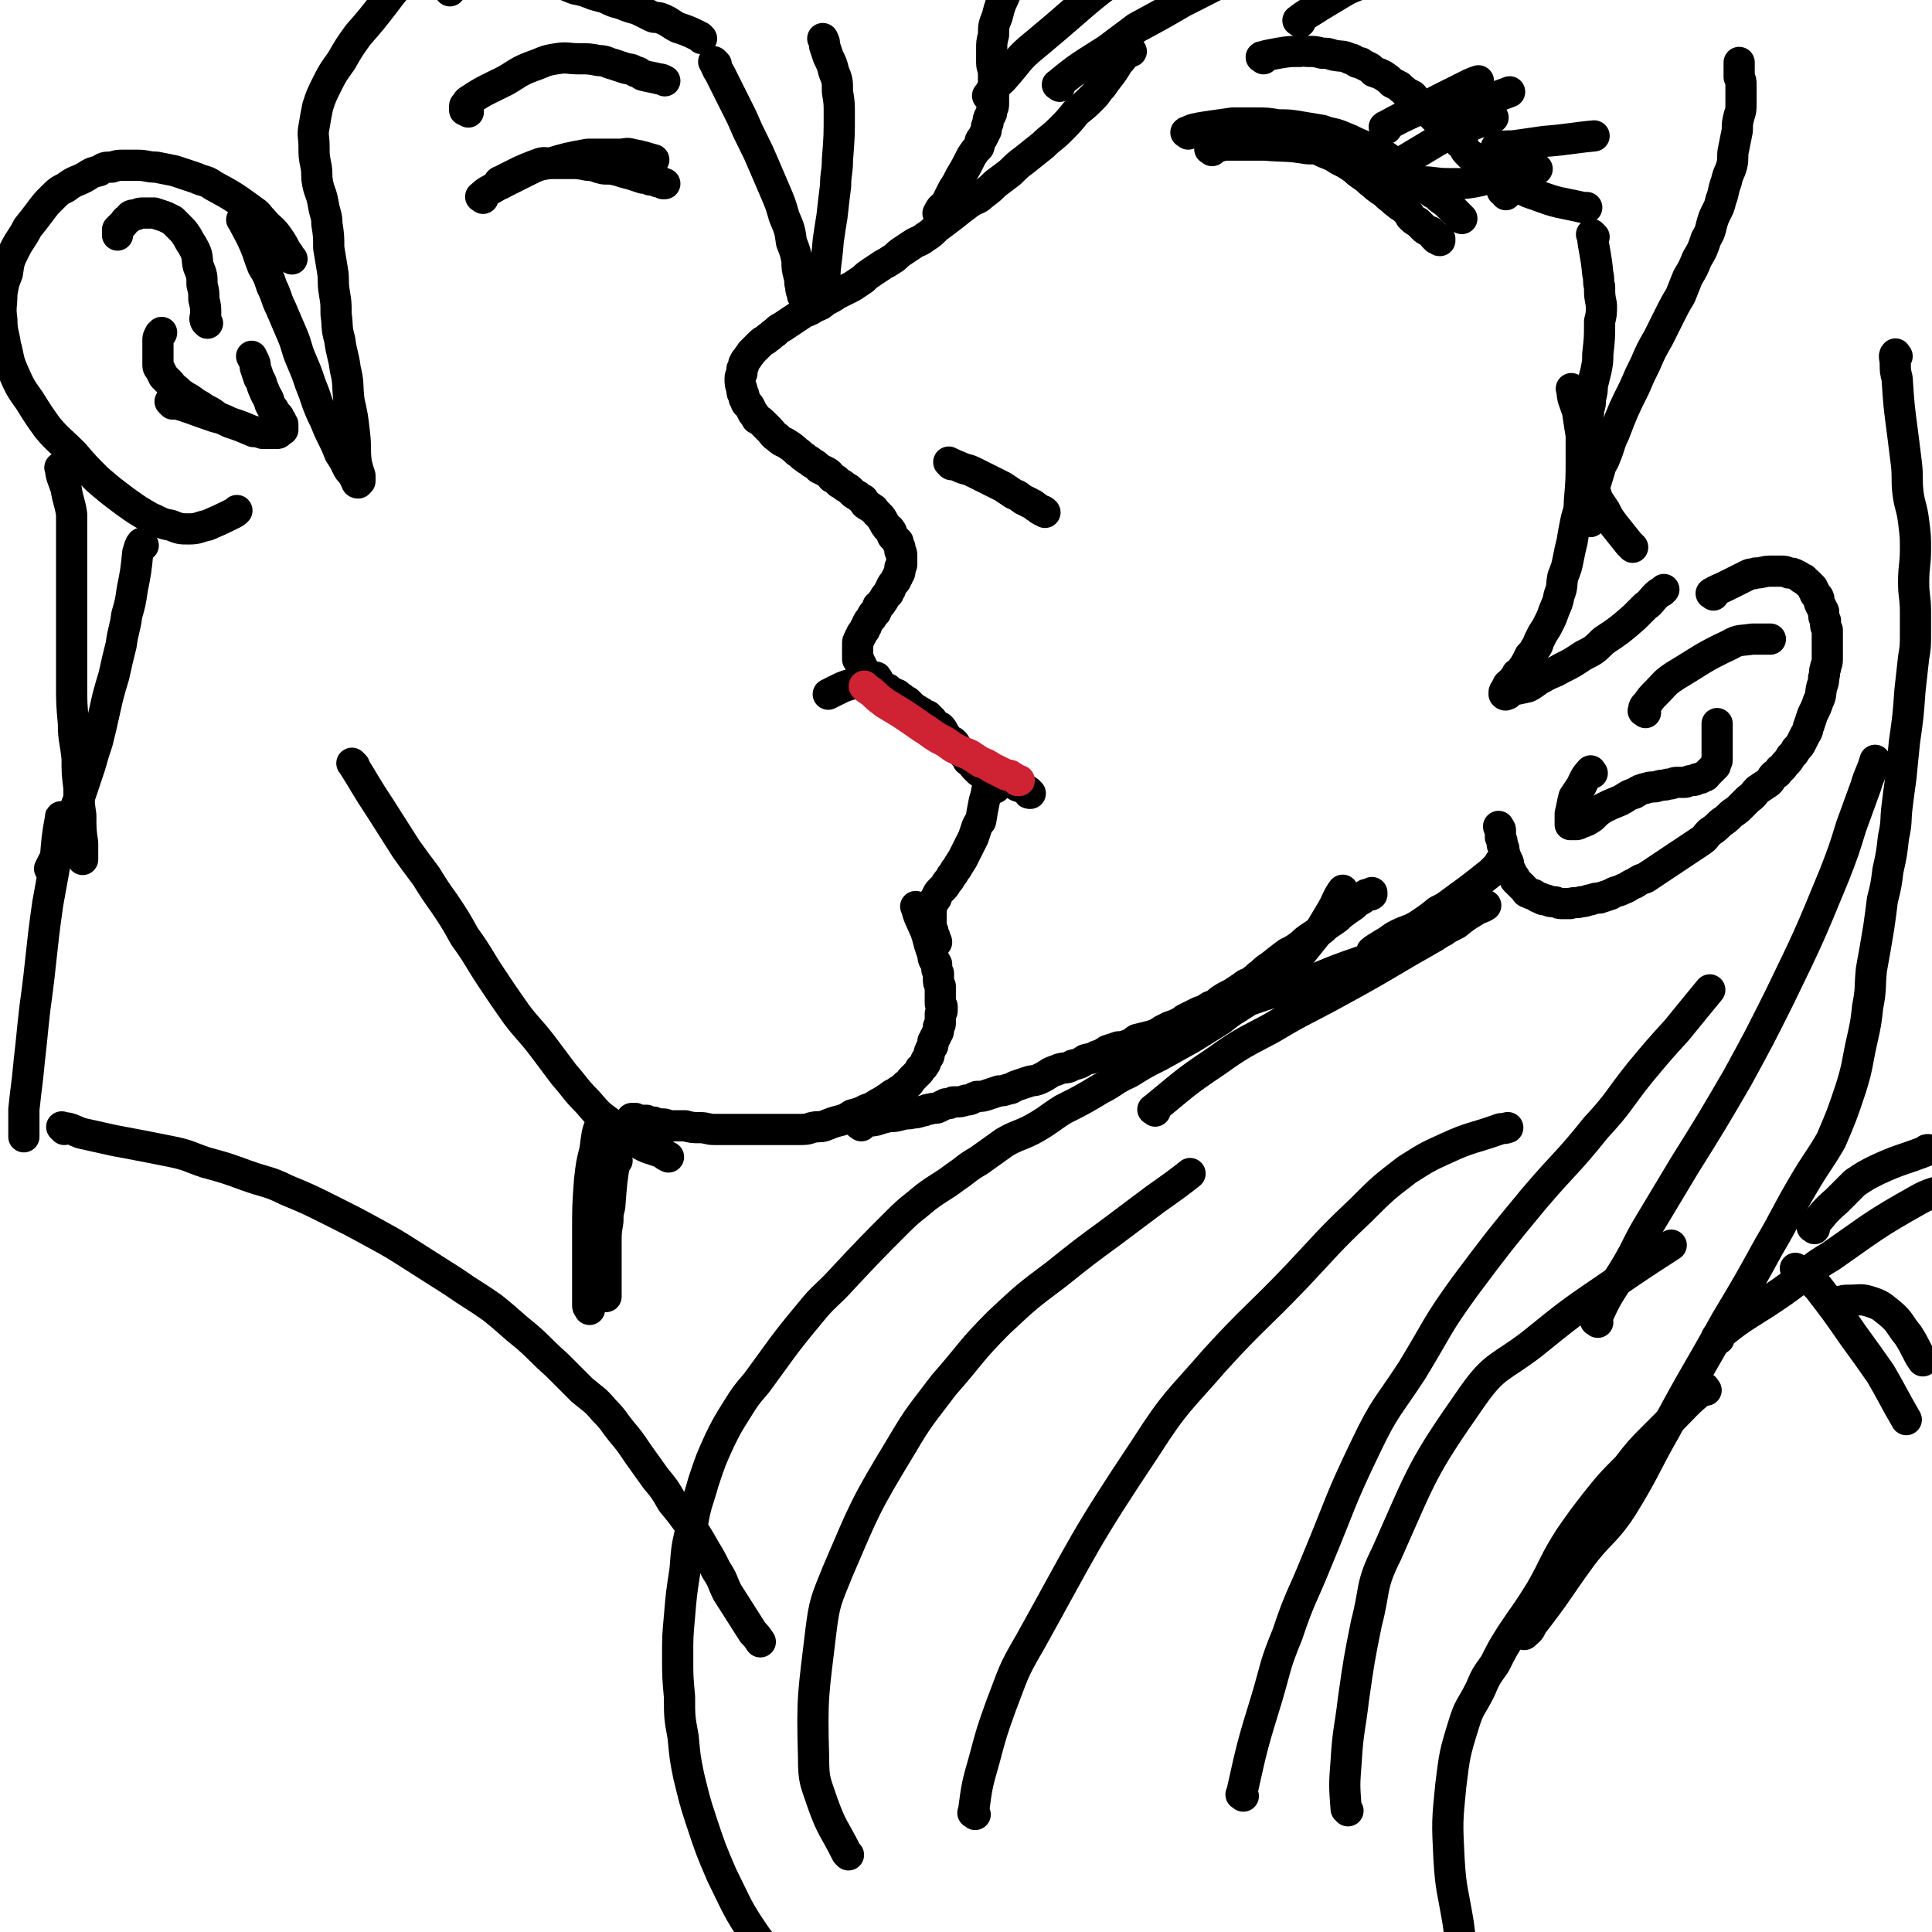
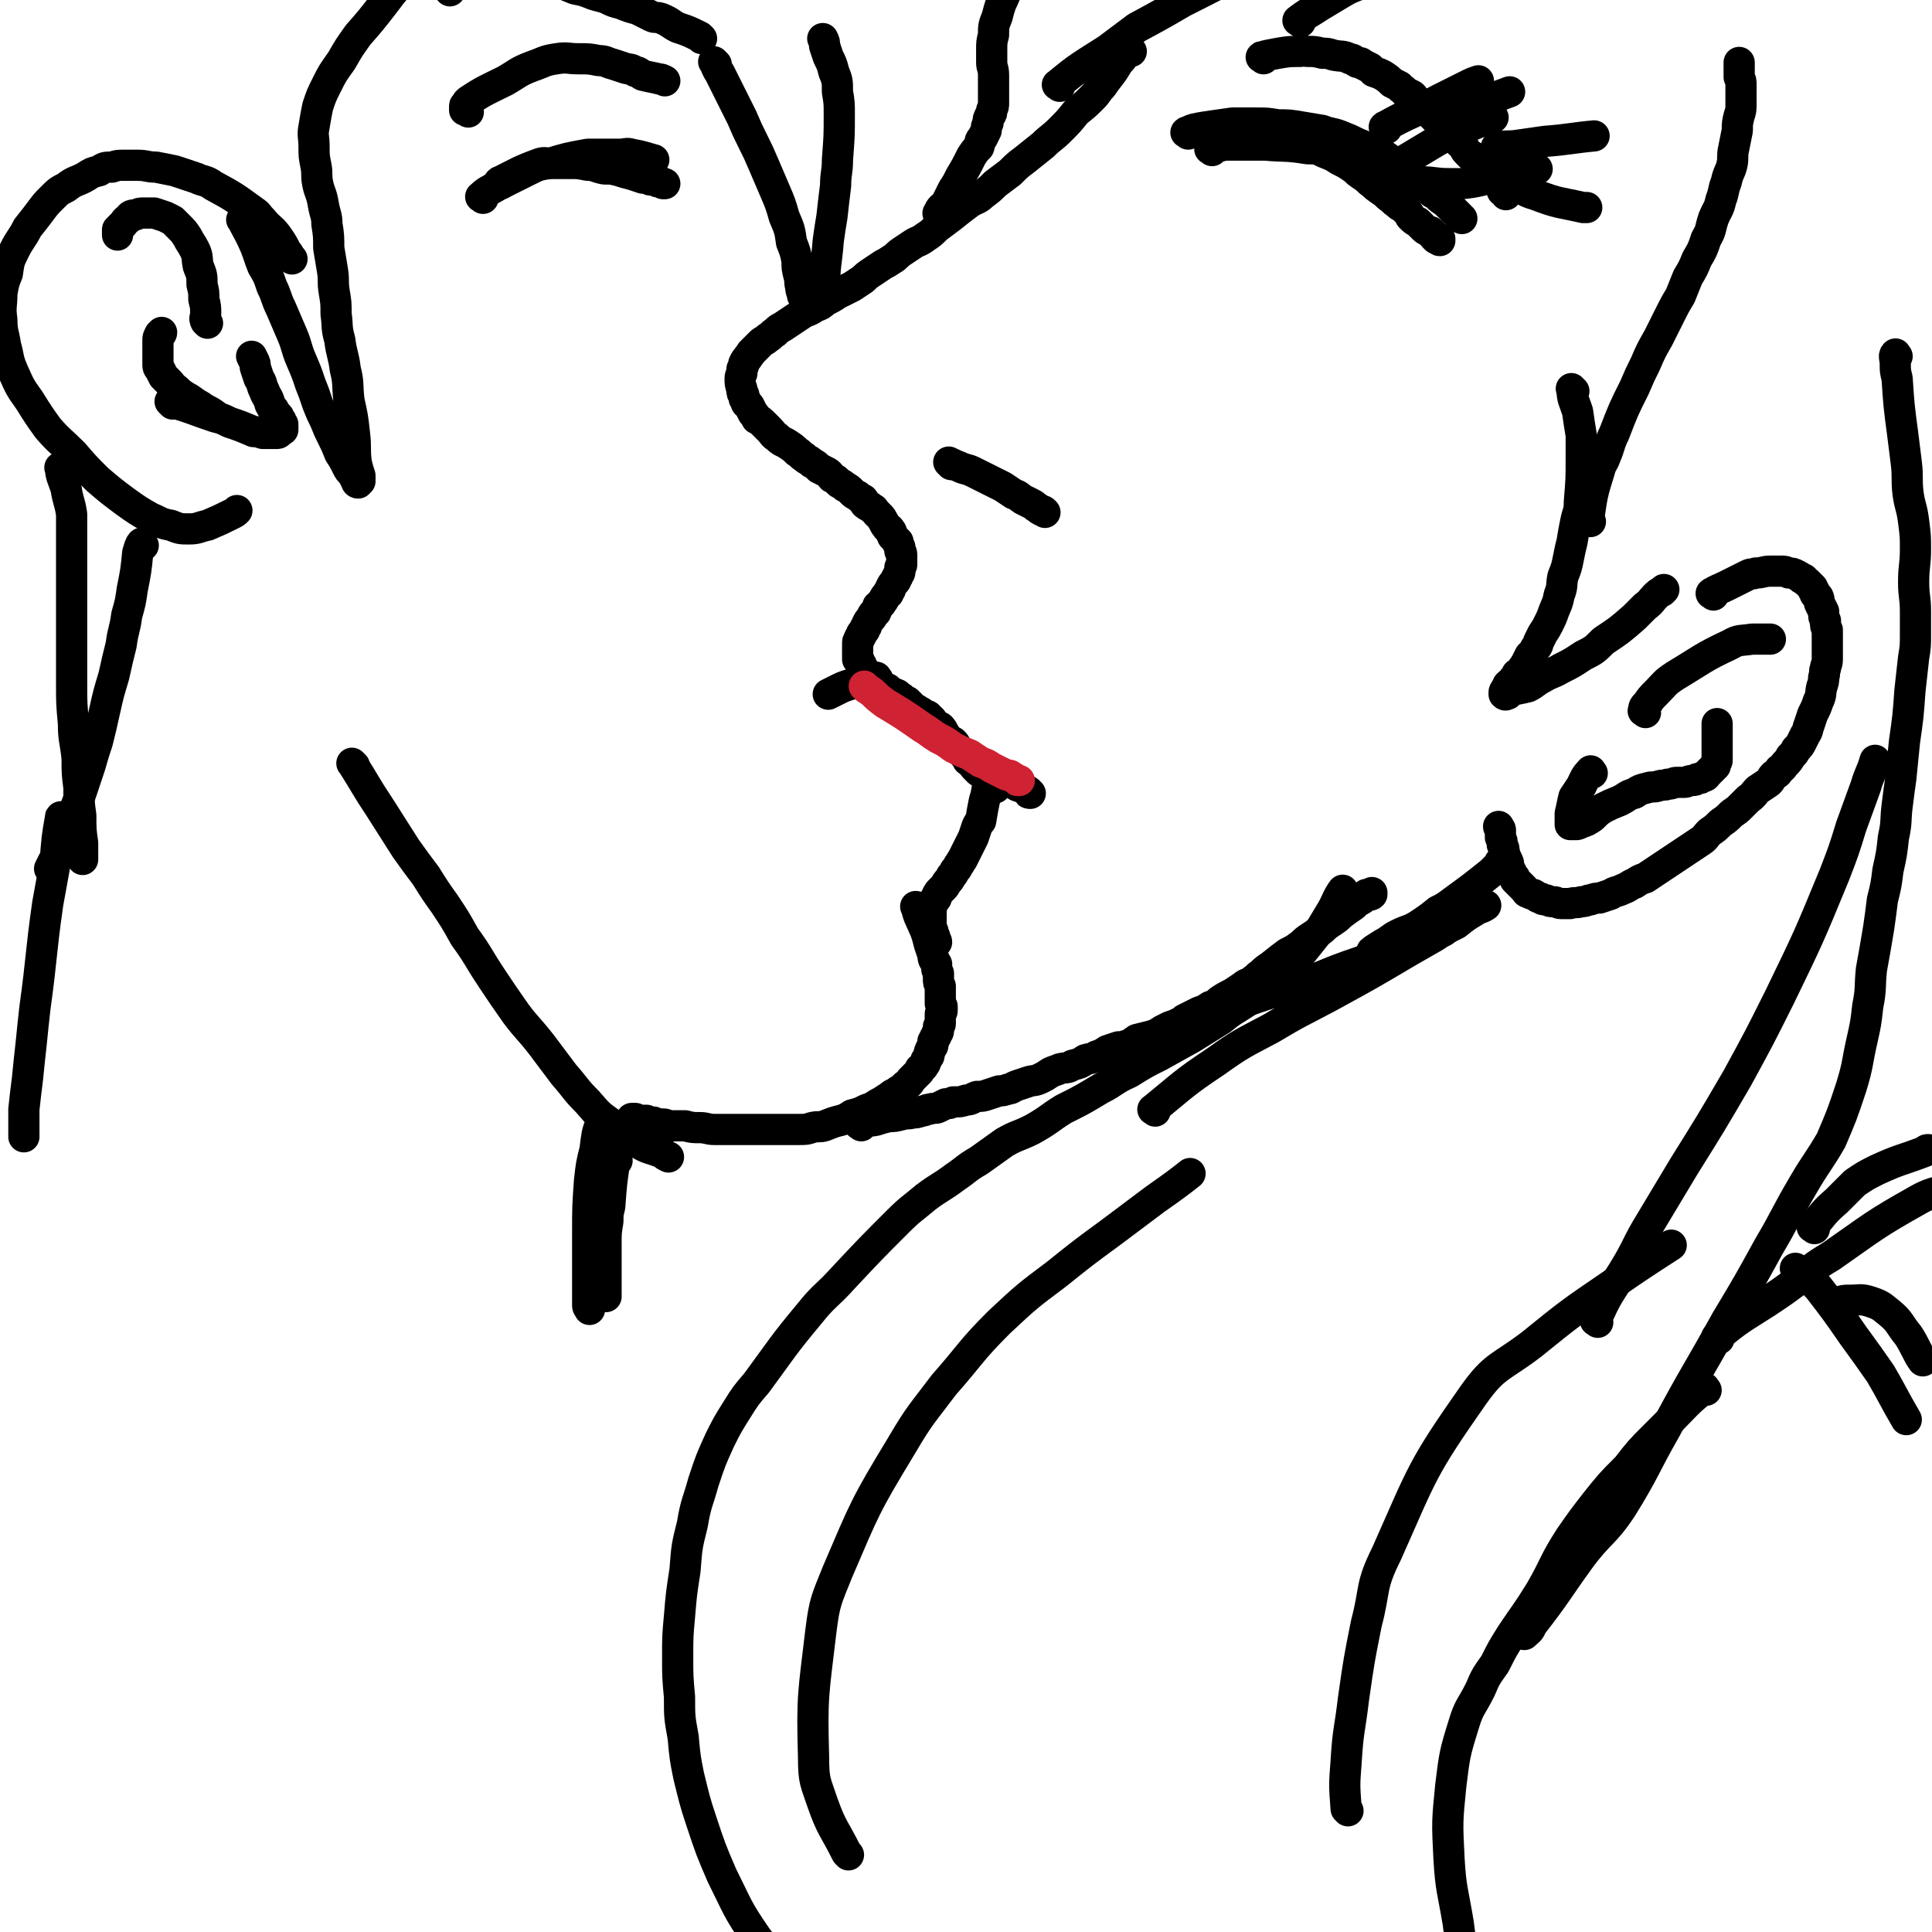
<svg xmlns="http://www.w3.org/2000/svg" viewBox="0 0 1052 1052" version="1.1">
  <g fill="none" stroke="#000000" stroke-width="17" stroke-linecap="round" stroke-linejoin="round">
    <path d="M616,28c-1,-1 -1,-2 -1,-1 -3,3 -3,4 -6,7 -4,7 -5,7 -9,13 -3,3 -2,3 -5,6 -4,4 -4,4 -9,8 -4,5 -4,5 -9,10 -4,4 -5,4 -9,8 -5,4 -5,4 -10,8 -4,3 -4,3 -8,7 -4,3 -4,3 -8,6 -3,3 -3,3 -7,6 -3,3 -4,2 -8,5 -4,3 -4,3 -9,7 -4,3 -4,3 -8,6 -3,3 -3,3 -6,5 -4,3 -4,2 -7,4 -3,2 -3,2 -6,4 -3,2 -3,3 -5,4 -3,2 -3,2 -5,3 -3,2 -3,2 -6,4 -3,2 -3,2 -5,4 -3,2 -3,2 -6,4 -4,2 -4,2 -8,4 -3,2 -3,2 -7,4 -2,2 -2,2 -5,3 -3,2 -3,2 -6,3 -3,2 -3,2 -6,4 -3,2 -3,2 -6,4 -2,1 -2,1 -4,3 -2,1 -2,2 -4,3 -2,2 -2,1 -4,3 -1,1 -1,1 -3,3 -1,1 -1,1 -2,2 -1,2 -1,1 -2,3 -1,1 -1,1 -2,3 0,1 0,1 -1,3 0,1 0,1 0,2 0,1 -1,1 -1,3 0,3 0,3 1,6 0,2 0,2 1,3 0,2 0,2 1,3 0,2 1,2 2,3 1,2 1,2 2,4 1,1 1,1 2,3 2,1 2,1 4,3 1,1 1,1 3,3 2,2 2,3 4,4 3,3 3,2 6,4 3,2 3,2 5,4 2,1 2,2 4,3 2,2 2,1 4,3 2,1 2,1 4,3 2,1 2,1 4,2 2,1 2,2 3,3 2,1 2,1 4,3 2,1 2,1 3,2 2,1 2,1 4,3 1,1 1,1 3,2 1,1 1,1 3,2 1,1 0,2 2,3 1,1 1,0 3,2 1,0 1,1 2,2 1,1 1,1 2,2 1,1 1,1 2,3 1,1 0,1 2,3 0,1 1,0 2,2 1,1 0,1 1,3 1,1 1,1 2,2 0,1 0,0 1,1 0,1 0,2 1,3 0,1 0,1 0,2 1,1 1,1 1,3 0,1 0,1 0,2 0,1 0,1 0,2 0,1 0,1 -1,2 0,1 0,1 0,2 0,1 0,1 -1,2 0,1 0,1 -1,2 0,1 0,1 -1,2 -1,1 -1,1 -2,3 0,1 0,1 -1,2 0,2 -1,1 -2,3 -1,1 0,1 -2,3 0,1 -1,1 -2,2 0,1 0,1 -1,3 0,1 -1,0 -2,2 0,1 0,1 -1,2 -1,1 -1,1 -2,3 0,1 0,1 -1,2 0,1 0,1 -1,2 -1,1 -1,1 -1,2 -1,1 -1,1 -1,2 -1,1 -1,1 -1,3 0,1 0,1 0,2 0,1 0,1 0,2 0,1 0,1 0,2 0,1 0,1 0,2 0,0 0,0 1,1 0,1 0,1 1,2 0,1 0,1 1,2 0,1 0,1 1,2 0,0 1,0 1,1 1,1 1,1 2,2 0,0 1,0 2,1 1,1 1,1 2,2 1,1 0,1 2,2 1,0 1,0 3,1 1,0 0,1 2,2 1,0 1,0 3,1 1,0 1,1 3,2 1,1 1,1 3,2 1,1 1,1 3,3 1,1 2,1 3,2 2,1 2,1 3,2 2,1 2,0 3,2 2,1 1,1 3,3 1,1 1,1 3,2 1,1 1,1 2,3 1,1 0,1 2,3 1,1 1,1 3,2 1,1 1,1 2,3 1,1 1,1 2,2 1,1 1,0 2,2 2,1 1,1 2,3 1,1 2,1 3,2 0,1 0,1 1,2 1,1 1,1 2,2 1,0 1,0 2,1 1,0 1,1 2,2 0,0 0,0 1,1 0,1 0,0 1,1 0,0 0,0 1,1 0,1 0,1 1,2 0,0 0,0 1,1 0,0 0,0 0,0 " />
    <path d="M540,425c-1,-1 -1,-2 -1,-1 -2,5 -1,6 -3,12 -1,5 -1,5 -2,11 -1,1 -1,1 -2,3 -1,3 -1,3 -2,6 -1,2 -1,2 -2,4 -1,2 -1,2 -2,4 -1,2 -1,2 -2,4 -1,1 -1,2 -2,3 -1,2 -1,2 -2,3 -1,2 -1,2 -2,3 -1,2 -1,2 -2,3 -1,1 -1,2 -2,3 -1,1 -1,1 -2,2 -1,1 -1,1 -2,3 0,1 0,1 -1,2 -1,1 -1,1 -1,2 -1,1 -1,1 -1,2 0,1 0,1 0,3 0,1 0,1 0,2 0,1 0,1 0,2 0,1 0,1 0,2 0,1 0,1 0,2 0,1 0,1 1,2 0,1 0,1 0,2 0,0 0,0 1,1 0,1 0,1 0,2 0,0 1,0 1,1 " />
    <path d="M500,495c-1,-1 -2,-2 -1,-1 1,5 2,6 5,13 1,3 1,3 2,7 1,3 1,3 2,6 0,3 1,3 2,5 0,3 0,3 1,5 0,2 0,2 0,3 0,2 0,2 1,4 0,2 0,2 0,3 0,2 0,2 0,3 0,1 0,1 0,3 0,1 0,1 1,2 0,1 0,1 0,2 0,1 0,1 -1,2 0,1 0,1 0,3 0,1 0,1 0,2 0,1 0,1 -1,2 0,1 0,1 0,2 0,1 0,1 -1,2 0,1 0,1 -1,2 0,1 0,1 -1,2 0,1 0,1 0,2 0,1 -1,1 -1,2 -1,1 0,1 -1,2 0,2 0,2 -1,3 0,1 -1,1 -1,2 0,1 0,1 -1,2 0,1 -1,1 -2,2 0,1 0,1 -1,2 -1,1 -1,1 -2,2 -1,1 -1,1 -2,2 -1,2 -1,2 -3,3 -1,1 -1,1 -2,2 -2,1 -2,1 -3,2 -3,1 -3,2 -5,3 -3,2 -3,2 -5,3 -3,2 -3,2 -6,3 -4,2 -4,2 -8,3 -3,2 -3,2 -6,3 -4,1 -4,1 -9,3 -3,1 -3,0 -7,1 -3,1 -3,1 -7,1 -4,0 -4,0 -8,0 -3,0 -3,0 -7,0 -4,0 -4,0 -8,0 -3,0 -3,0 -7,0 -4,0 -4,0 -8,0 -4,0 -4,0 -8,0 -4,0 -4,-1 -8,-1 -4,0 -4,0 -8,-1 -3,0 -3,0 -7,0 -3,0 -3,-1 -5,-1 -3,0 -3,0 -5,-1 -2,0 -2,0 -4,-1 -1,0 -1,0 -3,0 -1,0 -1,0 -3,-1 -1,0 -1,0 -1,0 -1,0 -1,0 -1,0 0,0 0,0 1,1 0,0 0,0 0,0 " />
    <path d="M518,253c-1,-1 -2,-2 -1,-1 1,0 2,1 5,2 4,2 4,1 8,3 4,2 4,2 8,4 4,2 4,2 8,4 3,2 3,2 6,4 3,1 2,1 5,3 2,1 2,1 4,2 2,1 2,1 3,2 2,1 1,1 3,2 1,0 1,0 2,1 0,0 0,0 0,0 " />
    <path d="M688,32c-1,-1 -2,-1 -1,-1 3,-1 4,-1 9,-2 6,-1 6,-1 12,-1 2,-1 2,0 4,0 4,0 4,0 8,1 3,0 3,0 6,1 5,1 5,0 9,2 2,0 2,1 4,2 2,0 2,0 3,1 2,1 2,1 4,2 1,1 1,1 2,2 3,1 3,1 5,2 3,2 3,2 5,4 2,1 2,1 4,2 1,2 2,1 3,3 2,1 2,1 4,2 1,1 1,1 2,3 1,1 2,1 3,2 1,1 1,1 3,3 2,2 2,2 5,5 1,1 1,1 2,2 1,1 1,1 2,2 1,1 1,1 2,3 1,1 1,1 3,2 1,1 1,1 2,2 1,1 1,1 2,2 1,1 1,0 2,2 1,1 0,1 2,3 1,1 1,1 2,2 1,0 1,0 2,1 1,1 1,1 2,2 1,1 1,1 2,2 0,0 0,1 1,2 0,0 1,0 2,1 0,1 0,1 1,2 1,1 1,1 2,2 0,0 0,0 1,1 1,1 1,1 3,3 0,0 0,0 1,1 0,1 0,1 0,2 0,0 1,0 1,0 1,1 1,0 1,1 0,0 0,0 0,1 " />
    <path d="M708,12c-1,-1 -2,-1 -1,-1 5,-4 6,-4 12,-8 5,-3 5,-3 10,-6 5,-3 5,-3 10,-5 4,-2 4,-3 8,-4 3,-1 3,-1 6,-2 2,-1 3,0 5,-1 " />
    <path d="M811,91c-1,-1 -2,-2 -1,-1 5,3 6,4 13,9 7,4 6,5 13,7 13,5 13,4 26,7 1,0 1,0 2,0 " />
    <path d="M816,81c-1,-1 -2,-1 -1,-1 5,-1 6,0 12,-1 7,-1 7,-1 14,-2 13,-1 16,-2 27,-3 " />
    <path d="M794,62c-1,-1 -2,-1 -1,-1 1,-1 2,-1 5,-2 4,-1 4,-2 8,-3 8,-3 8,-3 16,-6 " />
    <path d="M933,324c-1,-1 -2,-1 -1,-1 3,-2 4,-2 8,-4 6,-3 6,-3 12,-6 2,-1 2,0 4,-1 4,0 4,-1 8,-1 3,0 3,0 6,0 2,0 2,0 4,1 2,0 2,0 4,1 2,1 2,1 3,2 2,0 1,1 3,2 1,1 1,1 3,3 0,1 0,1 1,2 0,2 1,2 2,3 1,2 0,2 1,4 1,2 1,2 2,4 0,3 0,3 1,5 0,3 0,3 1,5 0,2 0,2 0,4 0,3 0,3 0,5 0,2 0,2 0,4 0,2 0,2 0,3 0,3 -1,3 -1,5 -1,2 0,2 -1,5 0,2 0,2 -1,5 -1,4 0,4 -2,8 -1,3 -1,3 -3,7 -1,3 -1,3 -2,6 -1,2 0,2 -2,5 -1,2 -1,2 -2,4 -1,2 -1,2 -3,4 -1,2 -1,2 -3,4 -1,2 -1,2 -3,4 -1,1 -1,2 -3,3 -1,2 -1,2 -3,3 -2,2 -1,2 -3,4 -3,2 -3,2 -6,4 -2,2 -2,3 -5,5 -2,2 -2,2 -4,4 -2,2 -2,2 -5,4 -3,3 -3,3 -6,5 -3,3 -3,3 -6,5 -3,3 -2,3 -5,5 -3,2 -3,2 -6,4 -3,2 -3,2 -6,4 -3,2 -3,2 -6,4 -6,4 -6,4 -12,8 -3,1 -3,1 -6,3 -3,1 -3,2 -6,3 -4,2 -4,1 -7,3 -3,1 -3,1 -6,2 -2,0 -2,0 -5,1 -2,0 -2,1 -5,1 -3,1 -3,0 -6,1 -3,0 -3,0 -5,0 -2,0 -2,-1 -4,-1 -2,0 -2,0 -4,-1 -2,0 -2,0 -3,-1 -2,0 -2,-1 -4,-2 -1,0 -1,0 -3,-1 -1,0 -1,-1 -2,-2 -1,-1 -1,-1 -2,-2 -1,-1 -1,-1 -3,-3 0,-1 0,-1 -1,-2 -1,-2 -1,-2 -2,-4 -1,-2 0,-2 -1,-4 -1,-2 -1,-2 -2,-5 0,-2 0,-2 -1,-4 0,-2 0,-2 -1,-4 0,-2 0,-2 0,-4 0,-1 -1,-1 -1,-2 0,0 0,0 0,0 " />
    <path d="M469,613c-1,-1 -2,-1 -1,-1 3,-2 4,-1 9,-2 3,-1 3,-1 7,-2 3,0 3,0 7,-1 3,-1 3,0 6,-1 2,0 2,0 5,-1 2,0 2,-1 4,-1 3,-1 3,0 5,-1 2,-1 2,-1 4,-2 2,0 2,0 4,-1 4,0 4,0 7,-1 3,0 3,-1 6,-2 3,0 3,0 6,-1 3,-1 3,-1 6,-2 2,0 2,0 5,-1 2,0 2,-1 5,-2 3,-1 3,-1 6,-2 3,-1 3,0 7,-2 2,-1 2,-1 5,-3 2,-1 3,-1 5,-2 4,-1 4,0 7,-2 4,-1 4,-1 7,-3 3,-1 3,0 6,-2 3,-1 3,-1 6,-3 3,-1 3,-1 6,-2 2,0 2,0 5,-1 3,-1 2,-1 5,-3 4,-1 4,-1 8,-2 3,-1 3,-1 6,-3 2,-1 2,-1 4,-2 3,-1 3,-1 5,-2 2,-1 2,-1 3,-2 2,-1 2,-1 4,-2 2,-1 2,-1 4,-2 3,-1 3,-1 6,-3 3,-1 3,-1 5,-3 3,-2 3,-2 7,-4 3,-2 3,-2 6,-4 2,-2 3,-1 5,-3 3,-2 2,-2 5,-4 2,-2 2,-2 5,-4 5,-4 5,-4 9,-7 4,-2 4,-2 8,-5 2,-2 2,-2 5,-4 3,-2 3,-2 6,-4 2,-2 2,-2 5,-4 3,-2 3,-2 5,-4 4,-3 4,-3 7,-5 2,-2 2,-2 4,-3 2,-1 1,-2 3,-3 1,0 2,1 3,0 0,0 0,0 0,-1 " />
    <path d="M273,100c-1,-1 -2,-1 -1,-1 10,-5 11,-6 22,-10 3,-1 3,0 6,0 5,0 5,0 10,0 5,0 5,0 10,1 4,0 4,1 9,2 4,0 4,0 8,1 3,1 3,1 7,2 3,1 3,1 6,2 2,0 2,0 4,1 2,0 2,0 4,1 2,0 2,0 3,1 1,0 1,0 1,0 " />
    <path d="M390,35c-1,-1 -2,-2 -1,-1 1,2 1,3 3,6 4,8 4,8 8,16 2,4 2,4 4,8 3,7 3,7 6,13 3,6 3,6 6,13 3,7 3,7 6,14 3,7 3,7 5,14 3,7 3,7 4,14 2,5 2,5 3,10 0,4 0,4 1,8 1,3 0,3 1,6 0,3 1,3 1,5 " />
    <path d="M450,158c-1,-1 -2,-1 -1,-1 0,-13 1,-13 2,-26 1,-7 1,-7 2,-13 1,-9 1,-9 2,-17 0,-7 1,-7 1,-14 1,-13 1,-13 1,-25 0,-6 0,-6 -1,-12 0,-6 0,-6 -2,-11 -1,-4 -1,-4 -3,-8 -1,-3 -1,-3 -2,-6 0,-2 0,-2 -1,-4 0,0 0,0 0,0 " />
    <path d="M382,21c-1,-1 -1,-1 -1,-1 -6,-3 -6,-3 -12,-5 -4,-2 -4,-3 -9,-5 -3,-1 -3,0 -5,-1 -4,-2 -4,-2 -8,-4 -4,-1 -4,-1 -9,-3 -4,-1 -4,-1 -8,-3 -3,-1 -4,-1 -7,-2 -5,-2 -5,-2 -10,-3 -5,-2 -5,-2 -9,-4 -5,-1 -5,-1 -9,-2 -5,0 -6,-1 -11,-1 -6,0 -6,1 -12,1 -5,0 -5,0 -10,1 -4,0 -4,1 -8,2 -3,0 -4,-1 -6,1 -2,0 -1,1 -3,2 0,1 0,1 0,1 " />
    <path d="M159,141c-1,-1 -1,-1 -1,-1 -1,-2 -1,-2 -2,-3 -2,-4 -2,-4 -4,-7 -4,-6 -5,-5 -9,-10 -3,-3 -2,-3 -5,-5 -11,-8 -11,-8 -22,-14 -4,-3 -5,-2 -9,-4 -6,-2 -6,-2 -12,-4 -5,-1 -5,-1 -10,-2 -5,0 -5,-1 -10,-1 -4,0 -4,0 -8,0 -3,0 -3,0 -6,1 -4,0 -4,0 -7,2 -4,1 -4,1 -7,3 -5,3 -6,2 -11,6 -4,2 -4,2 -8,6 -3,3 -3,3 -6,7 -3,4 -3,4 -7,9 -3,6 -4,6 -7,12 -3,6 -3,6 -4,13 -2,5 -2,5 -3,11 0,7 -1,7 0,14 0,7 1,7 2,14 2,7 1,7 4,14 4,9 4,9 9,16 5,8 5,8 10,15 6,7 7,7 14,14 6,7 6,7 13,14 7,6 7,6 15,12 7,5 7,5 14,9 5,2 5,3 11,4 5,2 5,2 10,2 5,0 5,-1 10,-2 7,-3 7,-3 13,-6 2,-1 2,-1 3,-2 " />
    <path d="M133,121c-1,-1 -2,-2 -1,-1 3,6 4,7 7,14 2,5 2,6 4,11 3,5 3,5 5,11 3,6 2,6 5,12 3,7 3,7 6,14 3,7 2,7 5,14 3,7 3,7 5,13 2,5 2,5 4,11 2,5 2,5 4,9 2,5 2,5 4,9 2,4 2,4 4,9 2,3 2,3 4,7 1,2 1,2 3,4 1,2 1,2 2,4 0,0 0,1 1,1 0,0 0,0 1,-1 0,0 0,0 0,0 0,-1 0,-1 0,-3 -1,-3 -1,-3 -2,-7 -1,-8 0,-8 -1,-16 -1,-9 -1,-9 -3,-18 -1,-9 0,-9 -2,-17 -1,-8 -2,-8 -3,-16 -2,-7 -1,-7 -2,-14 0,-6 0,-6 -1,-12 -1,-6 0,-6 -1,-12 -1,-6 -1,-6 -2,-12 0,-6 0,-7 -1,-13 0,-5 -1,-5 -2,-11 -1,-6 -2,-6 -3,-11 -1,-5 0,-5 -1,-10 -1,-5 -1,-5 -1,-10 0,-6 -1,-6 0,-11 1,-6 1,-6 2,-11 2,-6 2,-6 5,-12 3,-6 3,-6 8,-13 4,-7 4,-7 9,-14 7,-8 7,-8 14,-17 6,-8 6,-8 13,-15 8,-8 8,-7 17,-14 9,-6 13,-9 18,-12 " />
    <path d="M193,417c-1,-1 -2,-2 -1,-1 7,11 7,12 15,24 7,11 7,11 14,22 5,7 5,7 11,15 5,8 5,8 10,15 6,9 6,9 11,18 8,11 7,11 15,23 6,9 6,9 13,19 6,8 7,8 14,17 6,8 6,8 12,16 7,8 6,8 13,15 6,7 6,7 13,12 6,5 6,5 14,10 6,4 7,3 14,6 1,1 1,1 3,2 " />
-     <path d="M868,129c-1,-1 -2,-2 -1,-1 1,9 2,10 3,21 1,4 0,4 1,7 0,5 0,5 1,10 0,5 0,5 -1,9 0,9 0,9 -1,18 0,4 0,4 -1,9 -1,4 -1,4 -2,8 0,3 0,3 -1,7 0,3 0,3 -1,6 0,3 0,3 -1,6 0,3 0,3 0,6 0,2 -1,2 -1,5 0,5 0,5 1,9 1,5 1,5 2,9 1,4 0,4 2,8 1,3 1,3 2,6 2,3 2,3 4,6 2,4 2,4 5,8 4,5 4,5 8,10 1,1 1,1 2,2 " />
    <path d="M857,213c-1,-1 -2,-2 -1,-1 0,5 1,6 3,12 1,7 1,7 2,13 0,6 0,6 0,12 0,12 0,12 -1,24 0,6 -1,6 -2,11 -1,5 -1,5 -2,11 -1,4 -1,4 -2,9 -1,5 -1,5 -3,10 -1,5 0,5 -2,10 -1,5 -1,4 -3,9 -1,3 -1,3 -3,7 -1,2 -1,2 -3,5 -1,2 -1,2 -2,4 -1,2 0,2 -2,4 -1,2 -1,2 -3,4 -1,2 -1,2 -2,4 -1,1 0,2 -2,3 -1,2 -1,2 -3,3 -1,2 0,2 -2,3 -1,2 -1,1 -3,3 0,0 0,1 -1,2 0,1 -1,1 -1,2 0,0 0,0 0,1 0,0 0,0 0,0 1,1 1,0 2,0 1,-1 1,-1 2,-2 4,-1 5,-1 9,-2 4,-2 4,-3 8,-5 5,-3 5,-2 10,-5 6,-3 6,-3 12,-7 6,-3 6,-3 11,-8 9,-6 9,-6 17,-13 3,-3 3,-3 6,-6 3,-2 3,-3 5,-5 2,-2 2,-2 4,-3 1,-1 1,-1 1,-1 " />
    <path d="M1033,194c-1,-1 -1,-2 -1,-1 -1,1 0,2 0,5 0,4 0,4 1,8 1,15 1,15 3,30 1,8 1,8 2,16 1,8 0,9 1,17 1,7 2,7 3,15 1,8 1,8 1,15 0,9 -1,9 -1,18 0,8 1,8 1,16 0,6 0,6 0,12 0,7 0,7 -1,13 -1,9 -1,9 -2,18 -1,14 -1,14 -3,28 -1,10 -1,10 -2,20 -1,7 -1,7 -2,15 -1,8 0,8 -2,17 -1,9 -1,9 -3,18 -1,8 -1,8 -3,16 -1,8 -1,8 -2,15 -2,12 -2,12 -4,23 -1,10 0,10 -2,20 -1,9 -1,9 -3,18 -3,13 -2,13 -6,26 -5,15 -5,15 -11,29 -7,12 -8,12 -15,24 -10,17 -9,17 -19,34 -11,20 -11,20 -23,40 -16,29 -17,29 -33,59 -12,21 -11,22 -24,43 -10,15 -12,13 -23,28 -13,18 -12,18 -26,36 -1,3 -2,3 -4,5 " />
    <path d="M732,486c-1,-1 -1,-2 -1,-1 -3,4 -3,6 -6,11 -3,5 -3,5 -6,10 -4,5 -4,5 -8,10 -4,5 -4,5 -9,9 -5,5 -5,6 -11,10 -6,6 -6,6 -13,11 -6,4 -7,4 -13,9 -8,5 -8,5 -16,10 -9,5 -9,5 -18,10 -8,4 -8,4 -16,9 -9,4 -8,5 -16,9 -10,6 -10,6 -20,11 -8,5 -8,6 -17,11 -8,4 -8,3 -15,7 -7,5 -7,5 -14,10 -7,4 -7,5 -13,9 -8,6 -8,5 -16,11 -7,6 -8,6 -15,13 -15,15 -15,15 -30,31 -9,10 -10,9 -18,19 -15,18 -15,19 -29,38 -6,7 -6,7 -11,15 -5,8 -5,8 -9,16 -5,11 -5,11 -9,23 -3,11 -4,11 -6,23 -3,12 -3,12 -4,25 -2,13 -2,13 -3,25 -1,11 -1,11 -1,22 0,11 0,11 1,22 0,11 0,11 2,22 1,11 1,11 3,21 3,12 3,13 7,25 5,15 5,15 11,29 9,18 8,18 19,34 9,12 10,11 20,23 2,1 2,1 3,2 " />
    <path d="M462,1010c-1,-1 -1,-1 -1,-1 -7,-14 -8,-13 -13,-27 -4,-12 -5,-12 -5,-25 -1,-34 0,-35 4,-69 2,-16 3,-17 9,-32 15,-35 15,-36 35,-69 10,-17 11,-17 23,-33 15,-17 14,-18 30,-34 15,-14 15,-14 31,-26 15,-12 15,-12 30,-23 12,-9 12,-9 24,-18 10,-7 14,-10 19,-14 " />
-     <path d="M531,988c-1,-1 -2,-1 -1,-1 2,-15 2,-15 6,-29 4,-15 4,-15 9,-29 7,-18 6,-18 16,-35 30,-54 29,-55 63,-106 16,-25 18,-25 38,-48 21,-23 22,-22 44,-45 17,-18 17,-19 35,-36 12,-12 12,-12 25,-22 11,-7 11,-7 22,-12 13,-6 14,-5 28,-10 2,-1 2,0 5,-1 " />
-     <path d="M677,978c-1,-1 -2,-1 -1,-1 6,-27 6,-27 14,-53 5,-17 4,-17 11,-34 7,-21 8,-20 16,-40 13,-31 12,-32 27,-63 10,-21 12,-21 25,-41 14,-23 13,-24 29,-46 18,-24 18,-24 37,-47 17,-20 18,-19 34,-39 13,-14 12,-15 24,-30 10,-12 10,-12 20,-23 9,-11 13,-16 18,-22 " />
    <path d="M870,720c-1,-1 -2,-1 -1,-1 6,-14 7,-14 15,-27 8,-13 7,-14 15,-27 9,-15 9,-15 18,-30 15,-24 15,-24 29,-48 12,-22 12,-22 23,-44 16,-33 16,-33 30,-67 5,-13 5,-13 9,-26 4,-11 4,-11 8,-22 2,-7 3,-7 5,-14 " />
    <path d="M866,284c-1,-1 -2,-1 -1,-1 2,-14 2,-14 6,-27 1,-4 2,-4 3,-7 3,-7 2,-7 5,-13 5,-13 5,-13 11,-25 3,-7 3,-7 6,-13 3,-7 3,-7 7,-14 3,-6 3,-6 6,-12 3,-6 3,-6 6,-11 2,-5 2,-5 4,-10 3,-5 3,-5 5,-10 3,-5 3,-5 5,-11 3,-5 2,-5 4,-11 2,-5 3,-5 4,-10 2,-5 1,-5 3,-10 1,-5 2,-5 3,-9 1,-4 0,-5 1,-9 1,-5 1,-5 2,-10 0,-4 0,-4 1,-8 1,-3 1,-3 1,-7 0,-2 0,-2 0,-5 0,-2 0,-2 0,-5 0,-2 0,-2 -1,-4 0,-3 0,-3 0,-6 0,-1 0,-1 0,-2 " />
    <path d="M512,117c-1,-1 -2,-1 -1,-1 1,-3 2,-3 4,-5 2,-4 2,-4 4,-8 2,-3 2,-3 4,-7 3,-5 3,-5 6,-11 2,-3 2,-3 4,-5 1,-3 0,-3 2,-5 1,-2 1,-2 2,-4 0,-2 0,-2 1,-4 0,-2 0,-2 1,-4 1,-1 1,-1 1,-3 1,-2 1,-2 1,-4 0,-2 0,-2 0,-4 0,-3 0,-3 0,-6 0,-3 0,-3 0,-5 0,-4 -1,-4 -1,-7 0,-4 0,-4 0,-7 0,-4 0,-4 1,-8 0,-5 0,-5 2,-10 1,-4 1,-4 2,-7 3,-6 2,-6 6,-11 7,-9 7,-9 16,-17 17,-14 26,-19 36,-26 " />
-     <path d="M539,53c-1,-1 -2,-1 -1,-1 3,-5 4,-5 8,-9 9,-10 8,-11 18,-19 29,-24 28,-26 60,-47 19,-13 20,-11 42,-21 8,-4 13,-4 18,-5 " />
    <path d="M577,47c-1,-1 -2,-1 -1,-1 12,-10 13,-10 27,-19 8,-6 8,-6 16,-12 13,-7 13,-7 25,-14 18,-9 17,-9 35,-17 20,-8 20,-8 40,-14 22,-7 22,-6 44,-12 4,-1 4,-1 7,-2 " />
    <path d="M78,297c-1,-1 -1,-2 -1,-1 -1,1 -1,2 -2,5 -1,10 -1,10 -3,20 -1,7 -1,7 -3,14 -1,8 -2,8 -3,16 -2,8 -2,8 -4,17 -3,10 -3,10 -5,19 -2,9 -2,9 -4,17 -2,6 -2,6 -4,13 -2,6 -2,6 -4,12 -2,6 -2,6 -4,11 -2,5 -2,5 -4,10 -2,4 -2,4 -4,9 -1,3 0,3 -2,6 0,2 0,2 -2,4 -1,2 -1,2 -2,4 " />
    <path d="M34,256c-1,-1 -2,-2 -1,-1 0,4 1,5 3,11 1,7 2,7 3,14 0,7 0,7 0,13 0,11 0,11 0,22 0,11 0,11 0,22 0,9 0,9 0,18 0,9 0,9 0,17 0,11 0,11 1,22 0,9 1,9 2,19 0,8 0,8 1,16 0,8 0,8 1,15 0,8 0,8 1,15 0,4 0,4 0,9 " />
    <path d="M34,446c-1,-1 -1,-2 -1,-1 -2,11 -2,12 -3,25 -2,11 -2,11 -4,22 -4,28 -3,28 -7,57 -1,9 -1,9 -2,19 -1,9 -1,9 -2,19 -1,8 -1,8 -2,17 0,7 0,11 0,15 " />
    <path d="M336,632c-1,-1 -1,-2 -1,-1 -2,12 -2,13 -3,26 -1,4 -1,4 -1,8 -1,6 -1,6 -1,12 0,6 0,6 0,11 0,3 0,3 0,7 0,5 0,5 0,10 0,1 0,1 0,1 " />
    <path d="M328,613c-1,-1 -1,-2 -1,-1 -2,5 -2,6 -3,14 -2,8 -2,8 -3,17 -1,14 -1,14 -1,29 0,6 0,6 0,12 0,5 0,5 0,10 0,3 0,3 0,6 0,3 0,3 0,5 0,2 0,2 0,3 0,1 0,2 0,3 0,1 1,1 1,2 " />
-     <path d="M35,615c-1,-1 -2,-2 -1,-1 4,0 5,1 10,3 9,2 9,2 18,4 16,3 16,3 31,6 10,2 10,3 19,6 11,3 11,3 22,7 11,4 12,3 22,8 12,5 12,5 24,11 12,6 12,6 23,12 11,6 11,6 22,13 11,7 11,7 22,14 10,7 11,7 21,14 10,8 9,8 19,16 8,7 8,8 16,15 7,7 7,7 14,14 6,5 7,5 12,11 5,5 5,6 9,11 5,6 5,6 9,12 5,7 5,7 10,14 5,6 5,6 9,13 5,6 5,6 10,13 4,6 4,6 8,13 3,5 3,5 6,11 4,6 3,6 6,12 7,11 7,11 14,22 2,2 2,2 4,5 " />
    <path d="M988,669c-1,-1 -2,-1 -1,-1 6,-7 6,-8 13,-14 5,-5 5,-5 10,-10 6,-4 6,-4 12,-7 13,-6 13,-5 26,-10 1,-1 1,-1 2,-1 " />
    <path d="M936,729c-1,-1 -2,-1 -1,-1 12,-10 13,-10 27,-19 9,-6 9,-6 17,-12 9,-7 8,-7 18,-13 23,-16 23,-17 48,-31 9,-5 11,-3 19,-8 2,-1 1,-3 1,-4 " />
    <path d="M647,73c-1,-1 -2,-1 -1,-1 4,-2 5,-2 11,-3 7,-1 7,-1 14,-2 7,0 7,0 13,0 6,0 6,0 12,1 6,0 6,0 12,1 6,1 6,1 12,2 5,2 5,1 10,3 5,2 5,2 9,4 5,2 5,2 9,4 5,2 5,2 9,5 3,2 3,2 6,5 4,2 4,2 7,5 5,4 5,4 10,8 2,1 2,1 4,3 3,2 3,2 6,5 1,1 1,1 2,2 1,1 1,1 2,2 0,0 0,0 1,1 0,0 0,0 1,1 0,0 0,0 0,0 " />
    <path d="M768,99c-1,-1 -2,-2 -1,-1 2,0 3,0 7,1 7,0 7,1 15,1 3,0 3,0 7,0 10,-1 10,-2 21,-4 4,-1 4,-1 9,-2 4,-1 4,-1 9,-2 1,0 1,0 2,0 " />
    <path d="M758,93c-1,-1 -2,-1 -1,-1 1,-2 2,-2 5,-3 10,-6 10,-6 20,-12 7,-4 7,-3 13,-6 9,-4 9,-4 18,-7 " />
    <path d="M755,70c-1,-1 -2,-1 -1,-1 14,-8 15,-7 30,-15 8,-4 8,-4 16,-8 2,-1 2,-1 5,-2 " />
    <path d="M263,108c-1,-1 -2,-1 -1,-1 3,-3 4,-3 9,-6 8,-4 8,-4 16,-8 6,-3 6,-3 12,-4 10,-3 10,-3 21,-5 5,0 5,0 9,0 4,0 4,0 8,0 4,0 4,-1 7,0 6,1 8,2 12,3 " />
    <path d="M255,61c-1,-1 -1,-1 -1,-1 -1,-1 -1,0 -1,0 0,0 0,0 0,-1 0,0 0,-1 0,-1 0,-1 0,0 1,-1 0,-1 0,-1 1,-2 9,-6 10,-6 20,-11 7,-4 7,-5 15,-8 6,-2 6,-3 13,-4 6,-1 6,0 12,0 6,0 6,0 11,1 4,0 4,1 8,2 3,1 3,1 6,2 3,1 3,0 6,2 2,0 2,1 4,2 4,1 5,1 9,2 1,0 1,0 3,1 " />
    <path d="M867,421c-1,-1 -1,-2 -1,-1 -3,3 -3,4 -5,8 -2,3 -2,3 -4,6 -1,4 -1,5 -2,9 0,2 0,2 0,3 0,1 0,2 0,3 0,0 0,0 1,0 1,0 1,0 2,0 1,0 1,0 3,-1 3,-1 3,-1 6,-3 3,-3 3,-3 6,-5 4,-2 4,-2 9,-4 4,-2 4,-3 8,-4 3,-2 3,-2 7,-3 3,-1 3,0 6,-1 3,-1 3,0 5,-1 3,0 3,-1 5,-1 2,0 2,0 4,0 2,0 2,-1 4,-1 2,0 2,0 3,-1 2,0 2,0 3,-1 2,0 2,-1 3,-2 1,-1 1,-1 2,-2 1,-1 1,-1 2,-2 0,-2 1,-2 1,-3 0,-4 0,-4 0,-7 0,-4 0,-4 0,-7 0,-2 0,-2 0,-4 0,-1 0,-2 0,-2 " />
    <path d="M896,388c-1,-1 -2,-1 -1,-1 0,-2 0,-2 2,-4 2,-3 2,-3 5,-6 5,-5 4,-5 10,-9 15,-9 15,-10 30,-17 5,-3 6,-2 12,-3 4,0 4,0 9,0 1,0 1,0 1,0 " />
    <path d="M94,220c-1,-1 -2,-2 -1,-1 11,3 12,4 24,8 4,1 4,1 8,3 6,2 6,2 13,5 2,0 2,0 5,1 1,0 1,0 3,0 1,0 1,0 3,0 1,0 1,0 2,0 1,0 1,-1 3,-2 0,0 0,0 0,0 0,0 0,0 0,-1 0,-1 0,-1 0,-2 0,0 -1,0 -1,-1 0,0 0,0 0,-1 0,0 0,0 -1,-1 0,-1 0,-1 -1,-2 -1,-1 -1,-1 -2,-3 -1,-1 -1,-1 -2,-3 -1,-4 -2,-4 -3,-7 -2,-4 -1,-4 -3,-7 -1,-3 -1,-3 -2,-6 0,-2 0,-2 -1,-4 -1,-2 -1,-2 -1,-2 " />
    <path d="M118,227c-1,-1 -1,-1 -1,-1 -4,-3 -4,-2 -8,-5 -4,-2 -4,-3 -8,-5 -3,-2 -3,-2 -5,-4 -3,-2 -2,-2 -4,-4 -2,-2 -2,-2 -3,-3 -1,-2 -1,-2 -2,-4 -1,-1 -1,-1 -1,-3 0,-3 0,-3 0,-5 0,-2 0,-2 0,-4 0,-2 0,-2 0,-4 0,-1 0,-1 1,-3 0,0 1,0 1,-1 " />
    <path d="M113,176c-1,-1 -1,-1 -1,-1 -1,-2 0,-2 0,-4 0,-4 0,-4 -1,-8 0,-4 0,-4 -1,-8 0,-5 0,-5 -2,-10 -1,-4 0,-5 -2,-9 -2,-4 -2,-3 -4,-7 -2,-3 -2,-3 -4,-5 -2,-2 -2,-2 -4,-4 -2,-1 -2,-1 -4,-2 -3,-1 -3,-1 -6,-2 -3,0 -3,0 -6,0 -2,0 -2,0 -4,1 -2,0 -3,0 -4,2 -2,1 -2,2 -3,3 -2,2 -2,2 -3,3 0,2 0,2 0,3 " />
    <path d="M478,370c-1,-1 -1,-2 -1,-1 -3,0 -3,0 -6,1 -5,2 -5,2 -9,3 -3,1 -3,1 -7,3 -2,1 -2,1 -4,2 " />
    <path d="M545,423c-1,-1 -2,-2 -1,-1 1,0 1,1 4,3 3,1 3,1 6,3 3,1 3,1 6,3 0,1 0,1 1,1 " />
  </g>
  <g fill="none" stroke="#CF2233" stroke-width="17" stroke-linecap="round" stroke-linejoin="round">
    <path d="M472,375c-1,-1 -2,-2 -1,-1 1,1 1,1 4,3 3,3 3,3 7,6 10,6 10,6 20,13 5,3 4,3 9,6 4,2 4,2 8,5 4,2 4,2 9,4 3,2 3,2 6,4 3,1 3,1 6,3 2,1 2,1 4,2 2,1 2,1 4,2 2,0 2,0 3,1 2,1 2,1 3,2 1,0 1,0 1,0 " />
  </g>
  <g fill="none" stroke="#000000" stroke-width="17" stroke-linecap="round" stroke-linejoin="round">
    <path d="M818,471c-1,-1 -1,-1 -1,-1 -1,-1 0,0 0,0 -2,2 -3,3 -5,5 -10,8 -10,8 -21,16 -4,3 -4,3 -8,5 -5,4 -5,4 -11,8 -5,3 -5,2 -11,5 -4,2 -4,3 -8,5 -3,2 -5,3 -6,4 " />
    <path d="M999,710c-1,-1 -2,-1 -1,-1 0,-1 1,0 3,0 3,-1 3,-1 6,-1 6,0 6,-1 12,1 6,2 6,3 10,6 6,5 5,6 10,12 4,6 5,10 8,14 " />
    <path d="M979,692c-1,-1 -2,-2 -1,-1 5,4 6,4 12,10 10,13 10,13 19,26 8,11 8,11 15,21 7,12 7,13 14,25 " />
    <path d="M929,757c-1,-1 -1,-2 -1,-1 -10,8 -10,9 -20,19 -3,3 -3,3 -7,7 -8,8 -8,8 -15,17 -9,9 -9,9 -17,19 -7,9 -7,9 -14,19 -9,14 -8,15 -16,29 -8,13 -8,12 -16,24 -5,8 -5,8 -9,16 -5,7 -5,7 -8,14 -5,10 -6,9 -9,19 -5,16 -5,17 -7,33 -2,20 -2,20 -1,40 1,17 2,17 5,35 3,23 3,23 7,47 3,19 3,19 8,38 3,11 4,11 8,22 0,1 0,1 1,3 " />
    <path d="M734,986c-1,-1 -1,-1 -1,-1 -1,-13 -1,-13 0,-26 1,-17 2,-17 4,-34 3,-21 3,-21 7,-41 5,-19 2,-20 11,-38 20,-45 19,-46 47,-86 12,-17 15,-15 32,-28 21,-17 21,-17 43,-32 16,-11 16,-11 33,-22 " />
    <path d="M629,605c-1,-1 -2,-1 -1,-1 16,-13 16,-14 34,-26 14,-10 15,-10 30,-18 15,-9 16,-9 31,-17 22,-12 22,-12 44,-25 7,-4 7,-4 14,-8 6,-4 6,-4 12,-7 5,-4 5,-4 10,-7 3,-2 3,-1 6,-3 " />
    <path d="M660,555c-1,-1 -2,-1 -1,-1 13,-6 14,-7 29,-12 9,-3 9,-2 17,-5 15,-5 15,-6 29,-11 26,-9 26,-9 52,-19 " />
    <path d="M660,82c-1,-1 -2,-1 -1,-1 3,-1 4,-1 8,-2 7,0 7,0 15,0 3,0 3,0 7,0 11,1 11,0 23,2 5,0 5,0 9,2 5,2 5,2 8,4 4,2 4,2 7,4 3,2 2,2 5,4 3,2 3,2 5,4 3,2 2,2 5,4 3,2 3,2 5,4 3,2 2,2 5,4 2,2 2,1 4,3 2,2 2,2 3,4 2,2 2,2 4,3 1,1 1,1 3,3 1,1 1,1 3,2 1,0 1,0 2,1 0,1 0,1 1,2 0,0 0,0 1,1 1,0 1,0 2,0 0,0 -1,1 0,1 0,0 0,0 0,0 " />
  </g>
</svg>